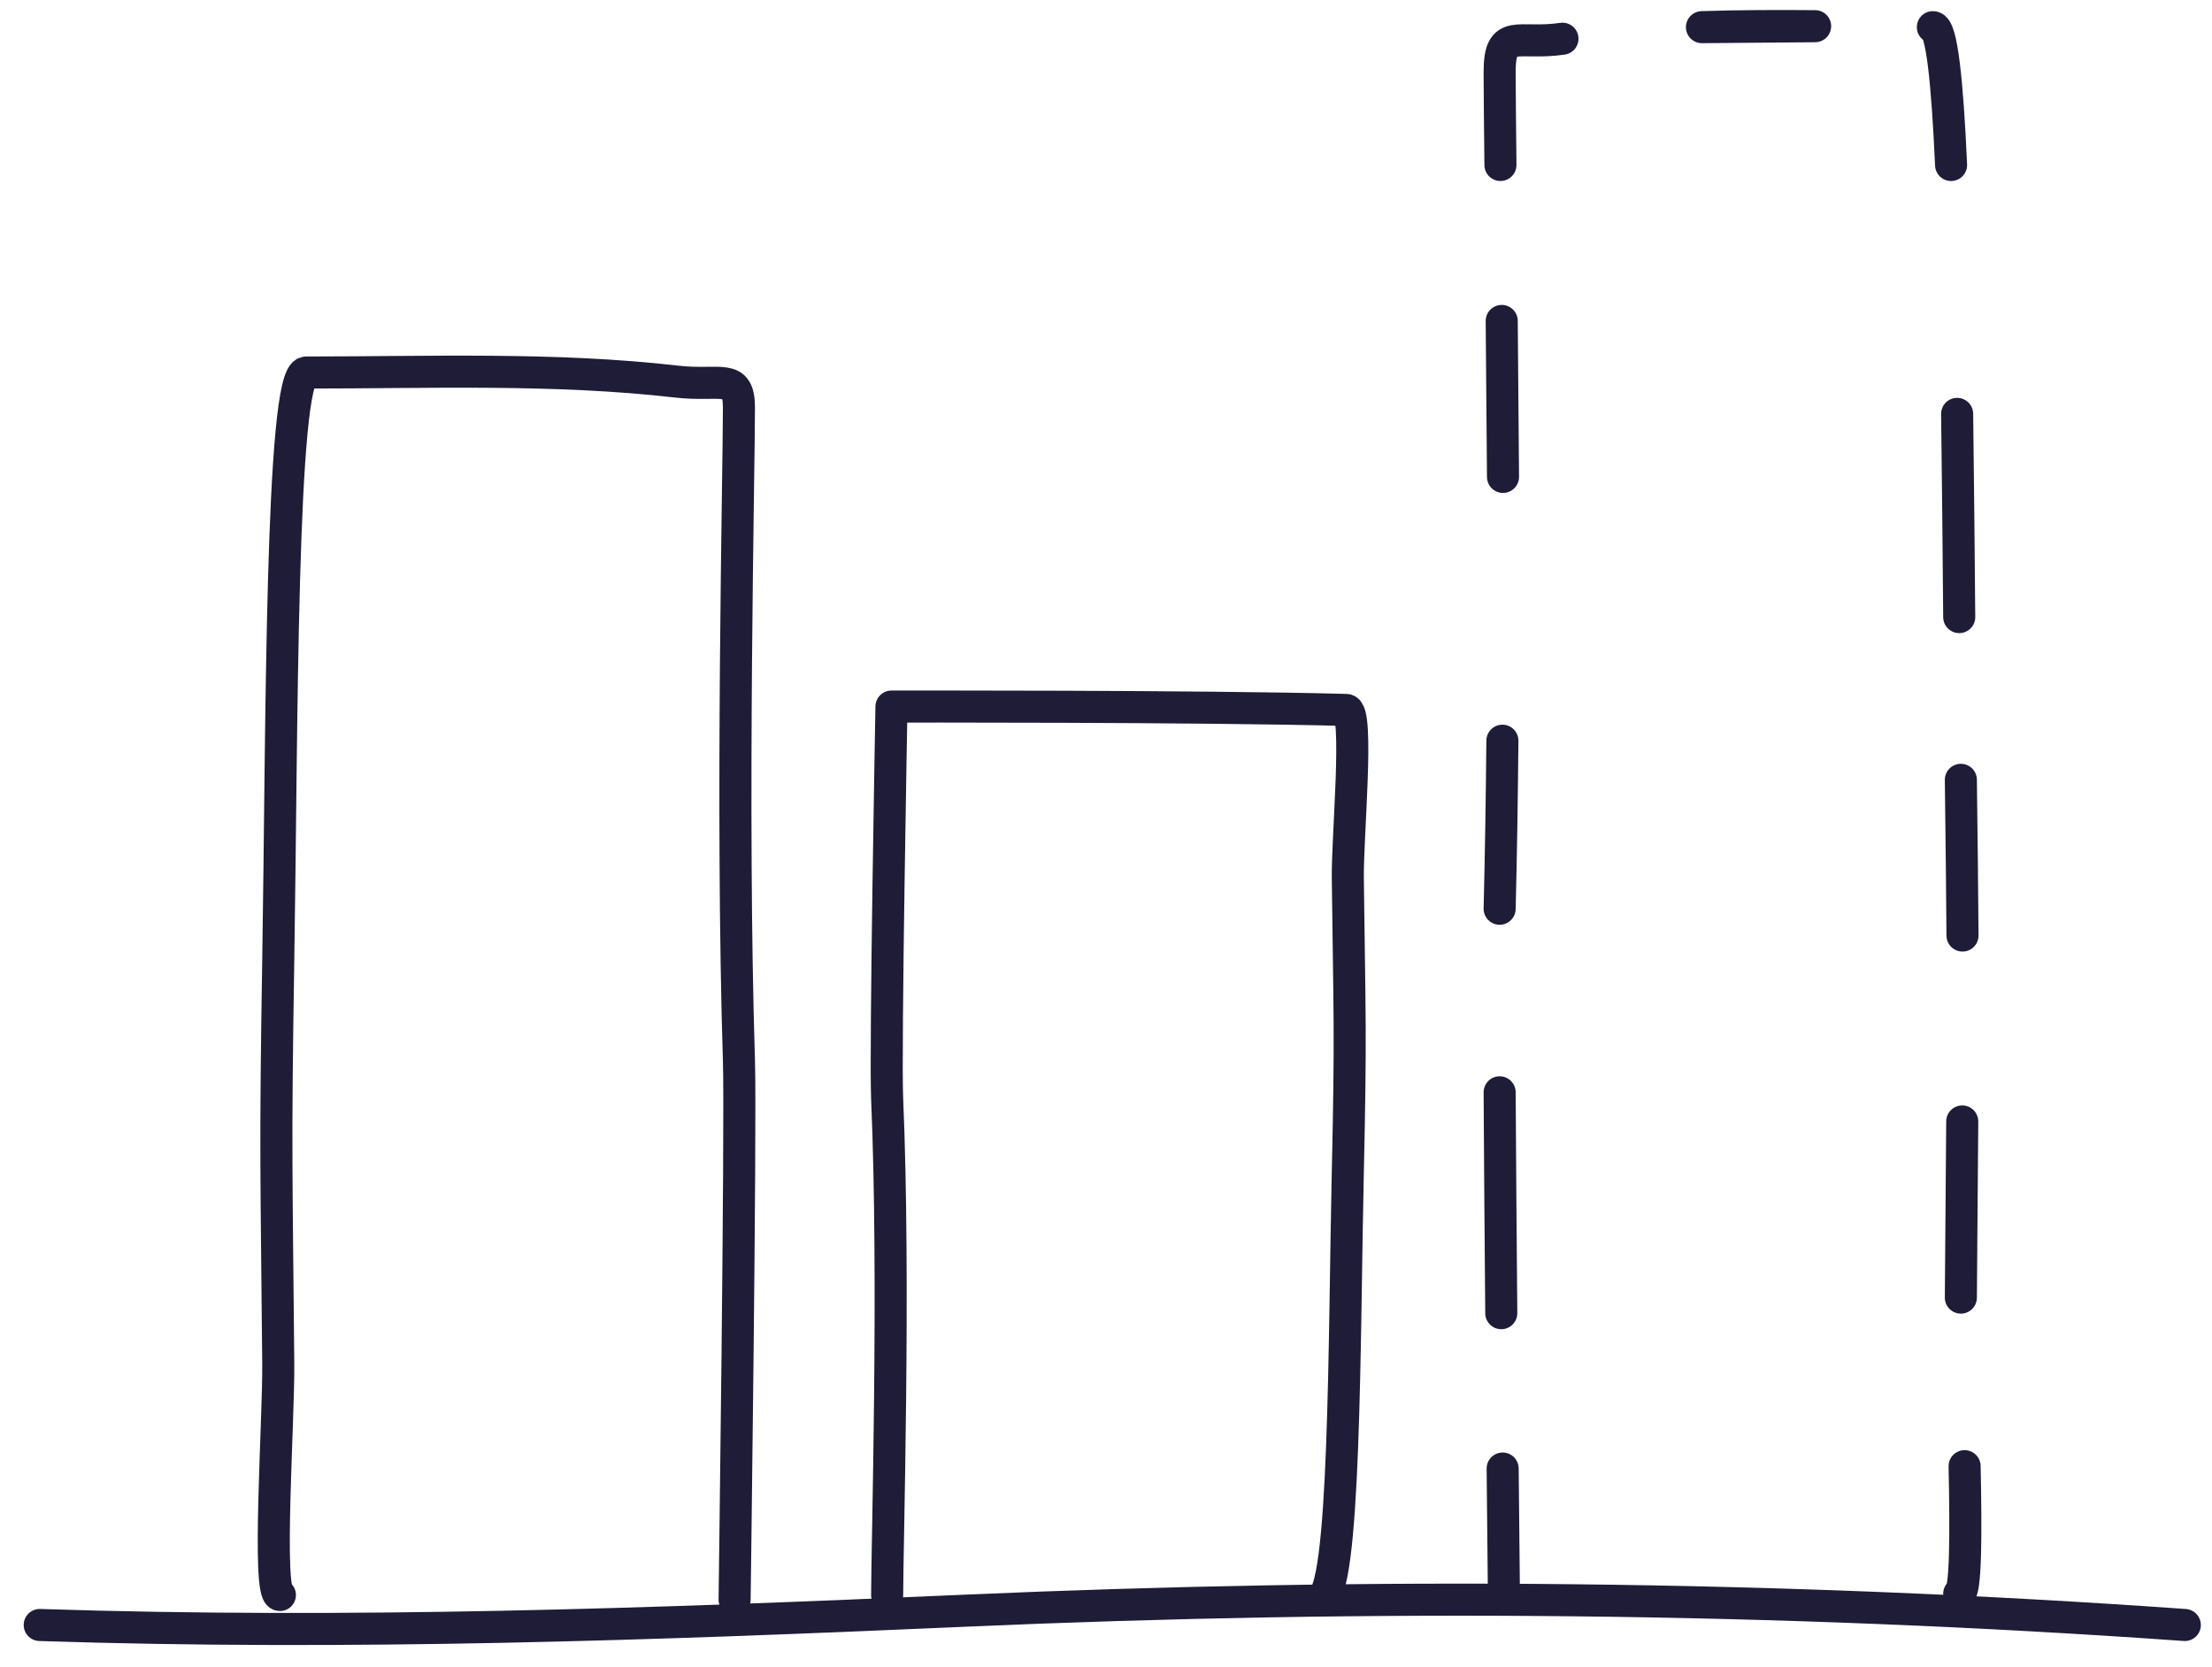
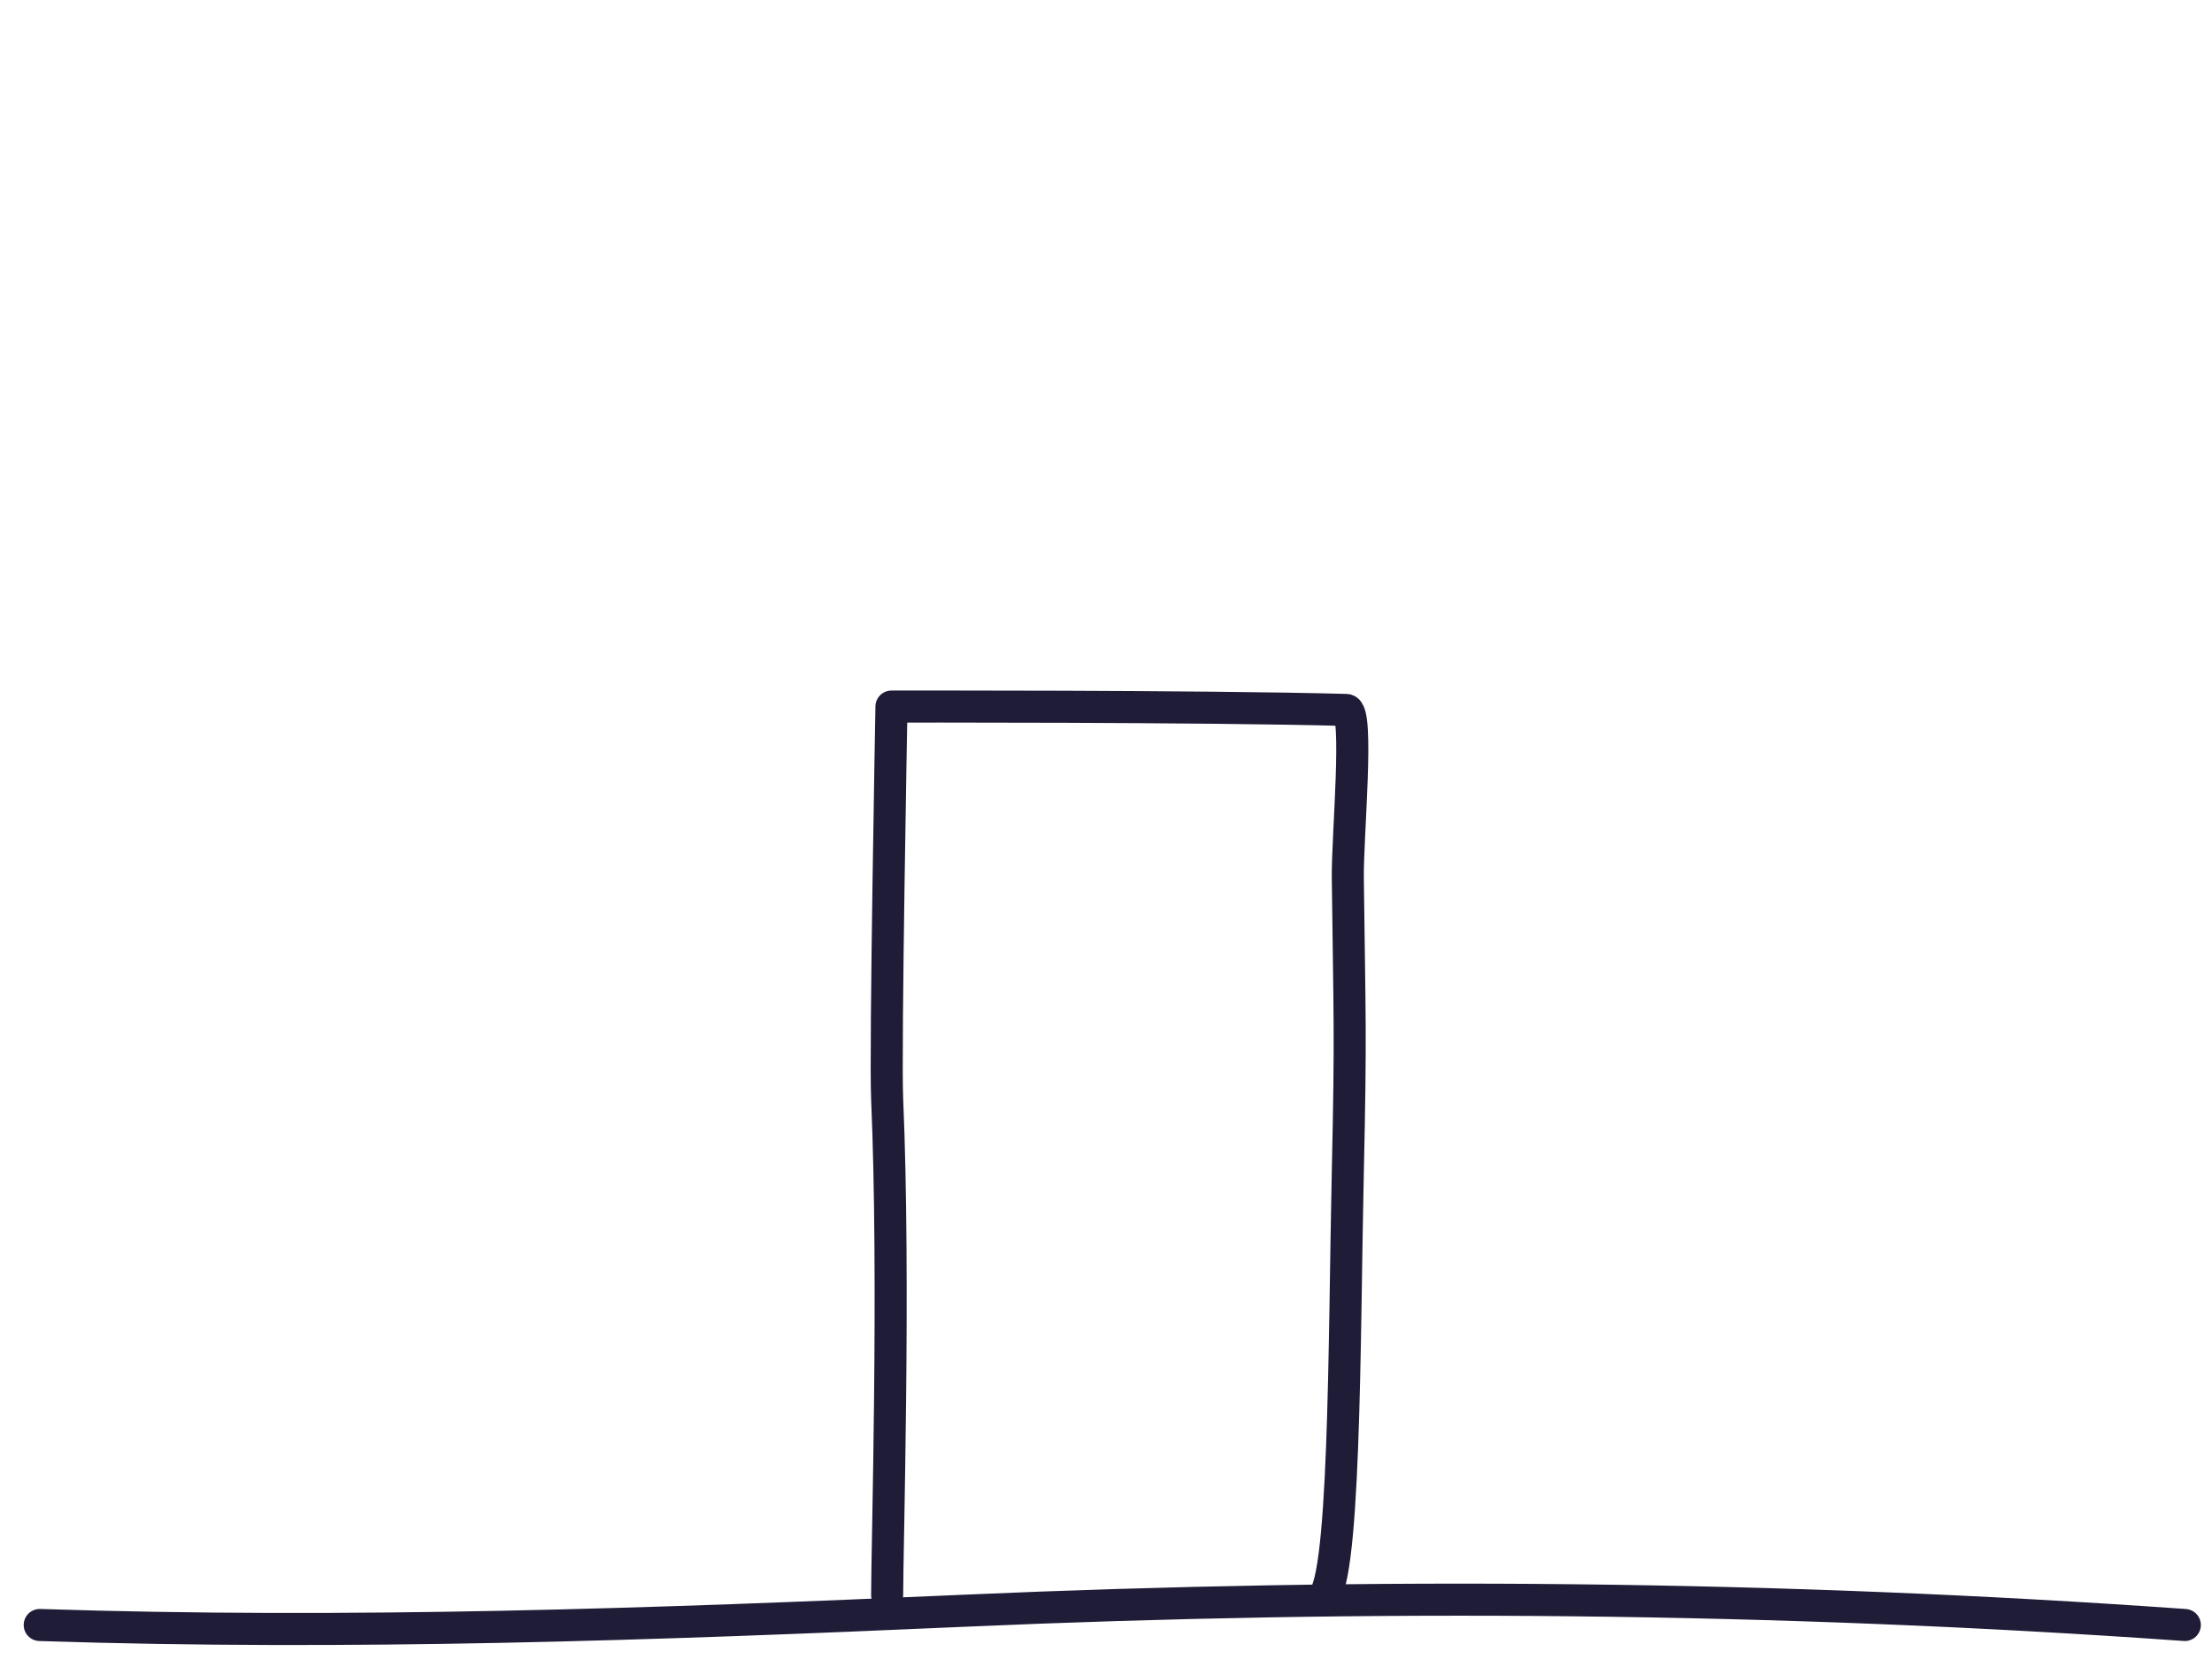
<svg xmlns="http://www.w3.org/2000/svg" width="69" height="52" viewBox="0 0 69 52" fill="none">
-   <path d="M22.915 49.898C22.915 49.898 23.115 35.14 23.05 33.08C22.803 25.236 23.05 14.772 23.05 12.716C23.05 11.616 22.489 12.063 21.093 11.902C17.308 11.466 13.385 11.62 9.552 11.62C8.75 11.62 8.796 22.884 8.68 29.942C8.58 36.039 8.627 36.558 8.68 42.546C8.695 44.295 8.325 49.738 8.731 49.753" stroke="#1F1C37" stroke-linecap="round" stroke-linejoin="round" />
  <path d="M41.171 49.878C41.973 49.878 41.927 41.687 42.043 36.553C42.143 32.119 42.095 31.742 42.043 27.387C42.027 26.115 42.398 22.156 41.992 22.145C37.427 22.021 27.808 22.04 27.808 22.04C27.808 22.04 27.608 32.773 27.673 34.271C27.92 39.976 27.673 48.259 27.673 49.754" stroke="#1F1C37" stroke-linecap="round" stroke-linejoin="round" />
-   <path d="M61.115 49.712C61.325 49.702 61.327 47.842 61.283 45.734M61.166 40.476C61.182 38.12 61.198 36.425 61.209 34.981M61.166 24.325C61.192 26.337 61.208 27.876 61.217 29.182M60.293 0.847C60.569 0.847 60.744 2.547 60.861 5.146M48.739 1.208C47.34 1.414 46.779 0.842 46.779 2.25C46.779 2.796 46.79 3.803 46.804 5.146M46.779 28.346C46.821 26.671 46.848 24.902 46.865 23.105M46.914 49.898C46.914 49.898 46.897 48.227 46.873 45.808M61.115 19.249C61.097 17.161 61.078 14.993 61.05 12.91M46.884 14.876L46.844 10.011M46.779 34.072C46.791 36.201 46.81 38.643 46.83 40.962M56.62 0.817C55.443 0.808 54.264 0.809 53.09 0.847L56.62 0.817Z" stroke="#1F1C37" stroke-linecap="round" stroke-linejoin="round" />
  <path d="M1.239 50.688C10.876 51.004 20.413 50.67 30.041 50.245C42.799 49.683 55.423 49.786 68.152 50.688" stroke="#1F1C37" stroke-linecap="round" stroke-linejoin="round" />
</svg>